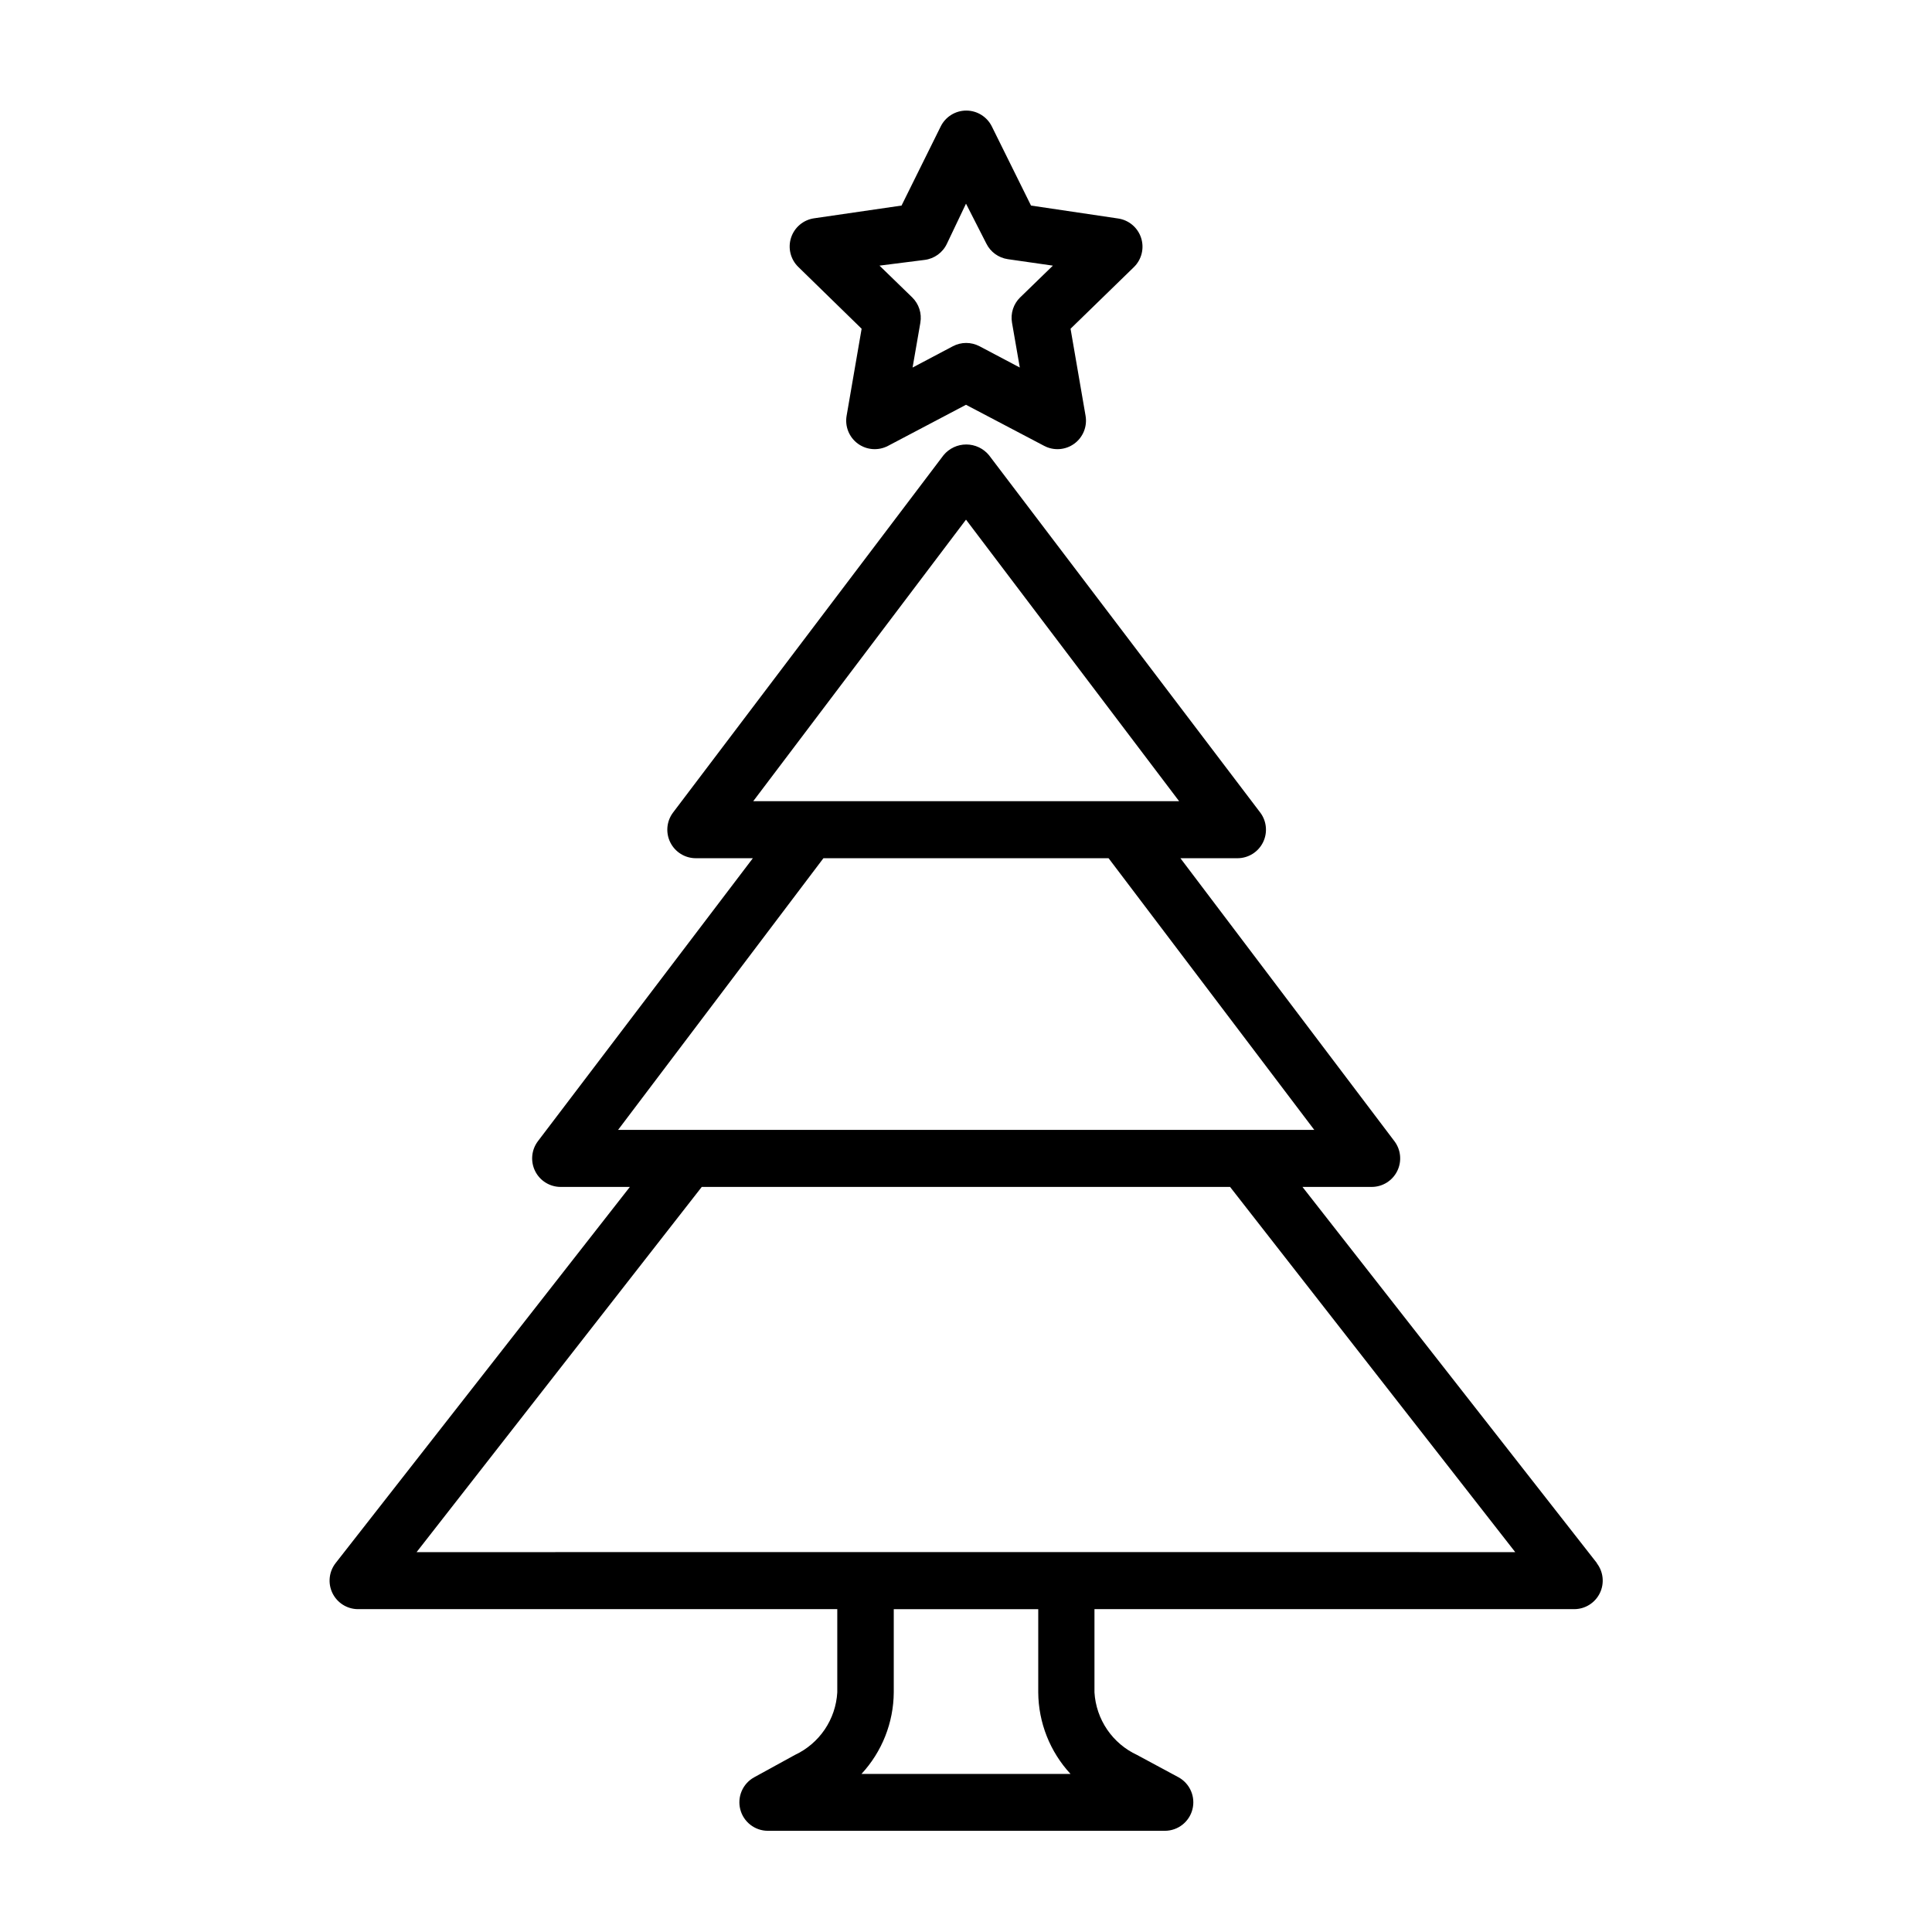
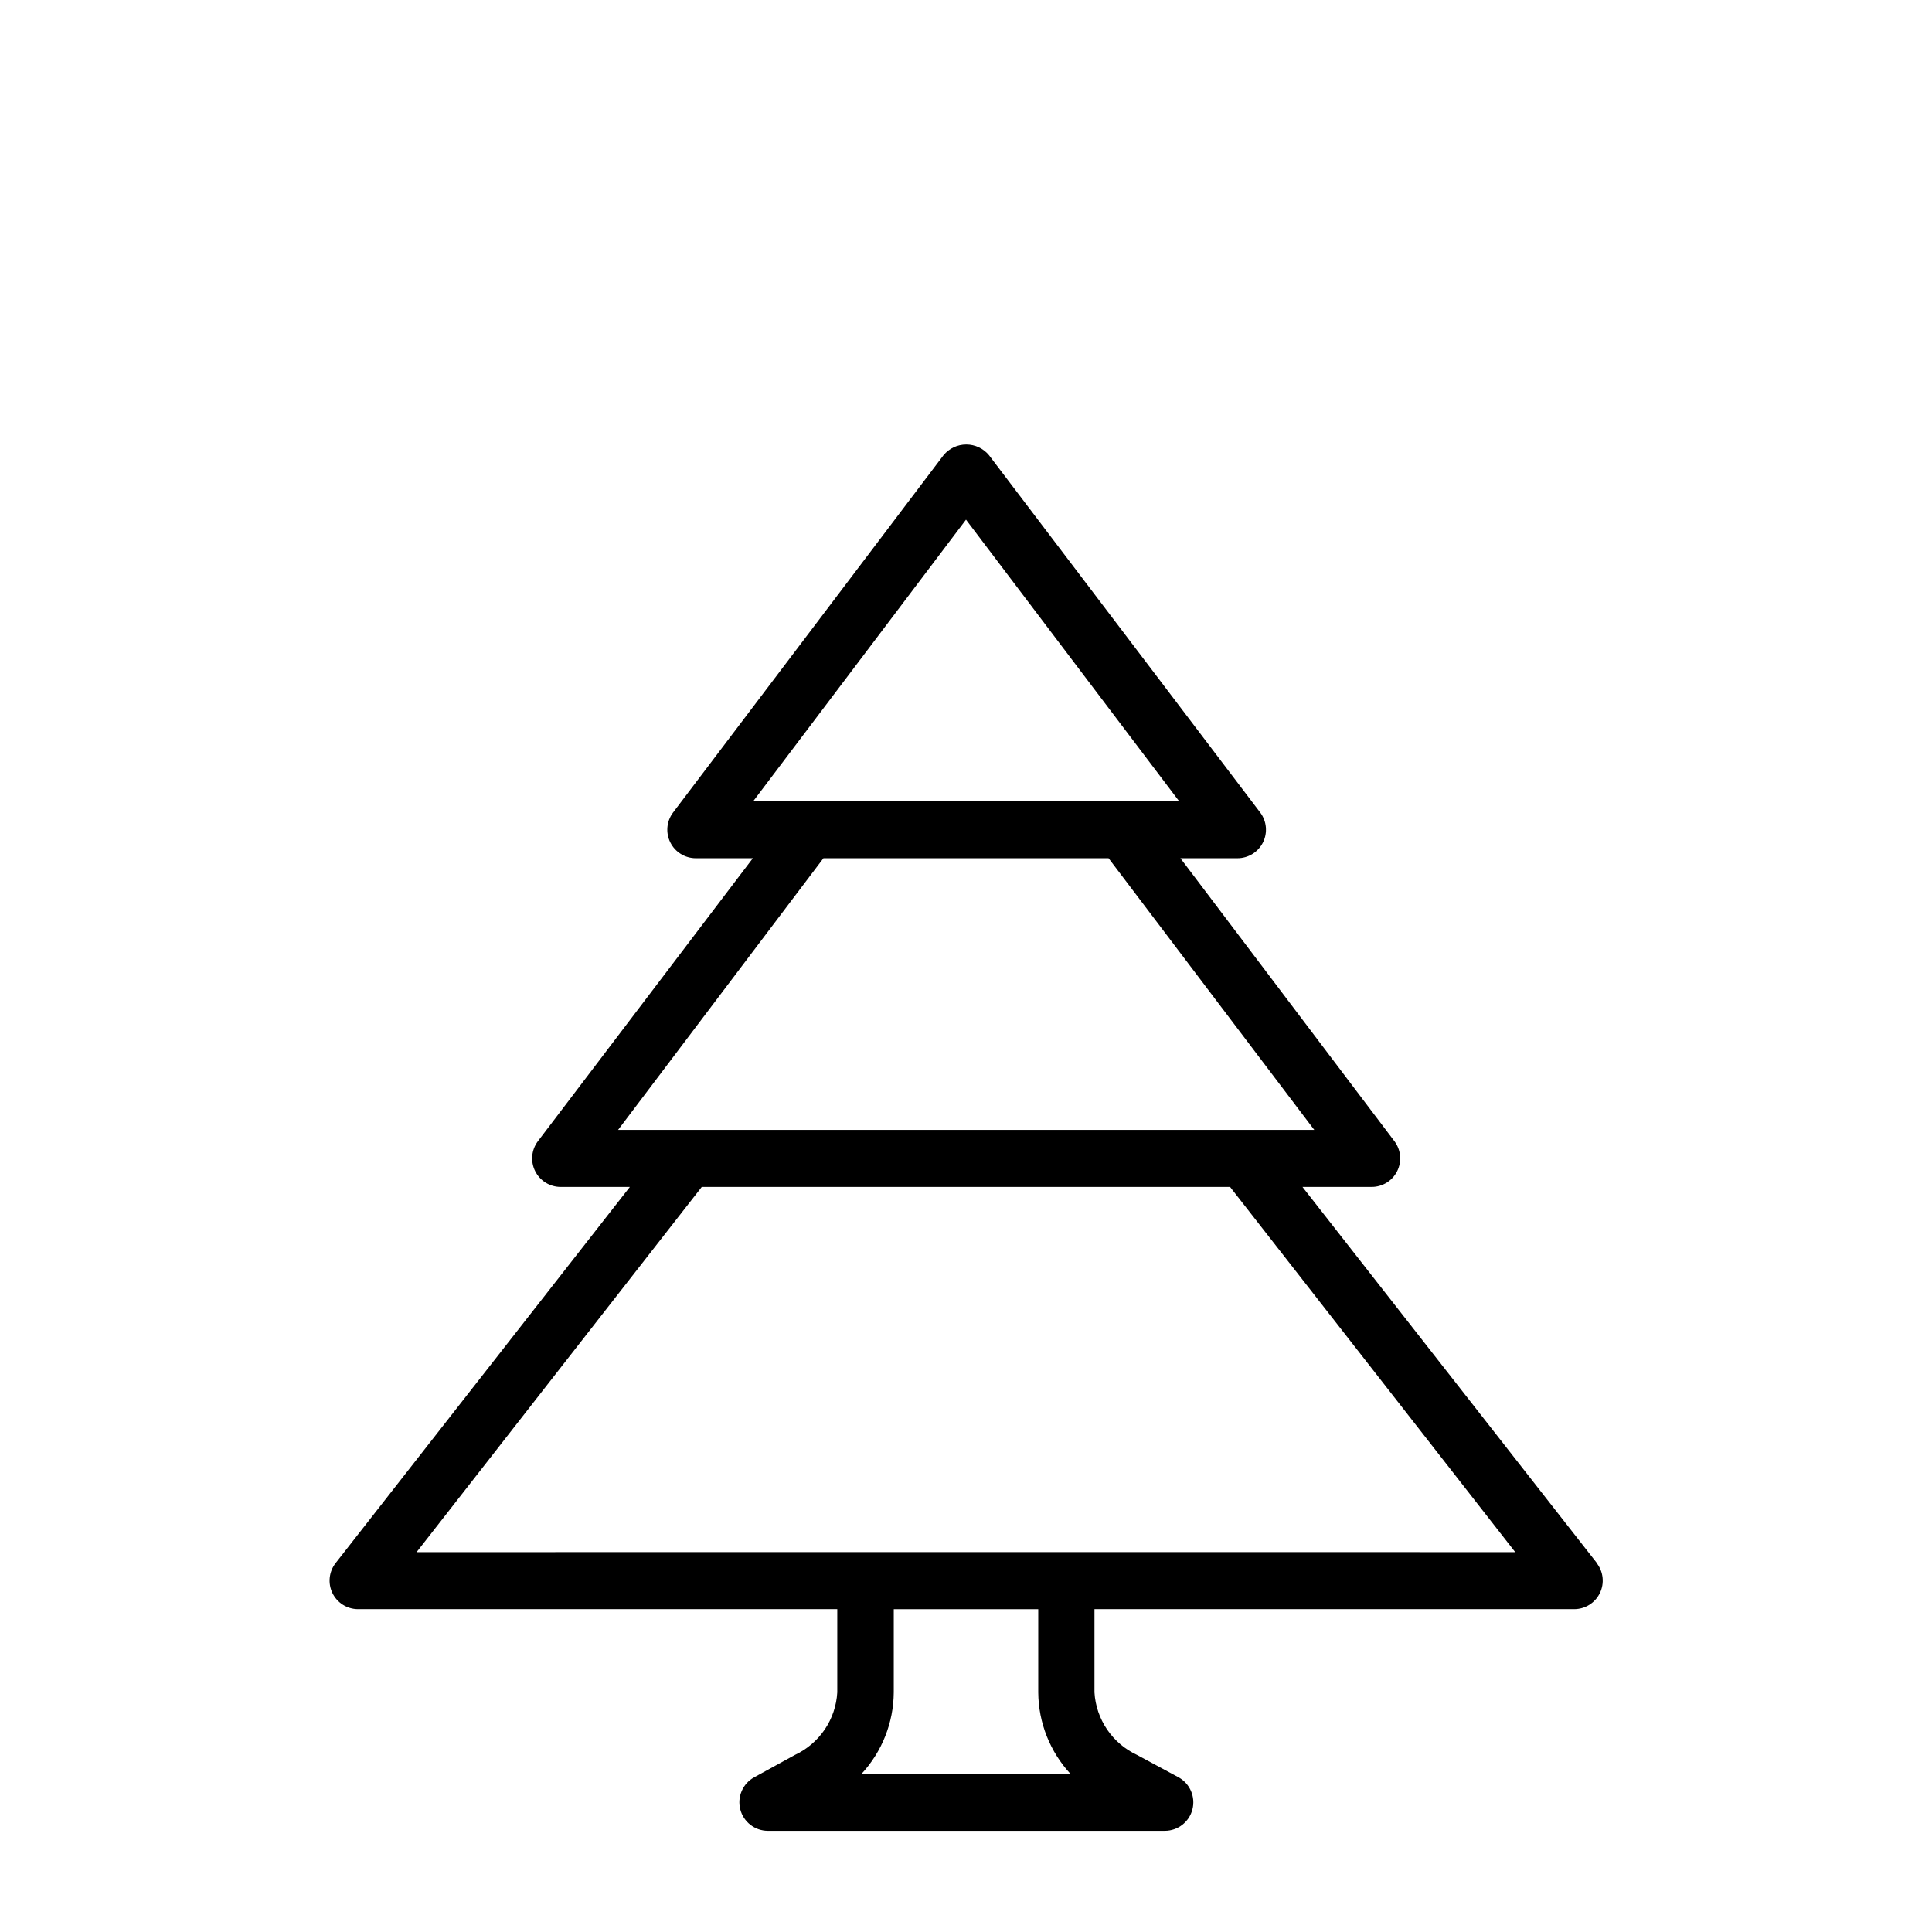
<svg xmlns="http://www.w3.org/2000/svg" fill="#000000" width="800px" height="800px" version="1.1" viewBox="144 144 512 512">
  <g>
-     <path d="m372.34 231.12-3.981 23.074c-0.488 2.84 0.68 5.711 3.012 7.402 2.332 1.688 5.426 1.906 7.973 0.559l20.656-10.883 20.707 10.883c2.543 1.348 5.637 1.129 7.969-0.559 2.332-1.691 3.5-4.562 3.012-7.402l-3.981-23.074 16.777-16.324c2.066-2.004 2.809-5.012 1.922-7.75s-3.254-4.734-6.102-5.144l-23.074-3.426-10.379-20.961c-1.273-2.578-3.902-4.211-6.777-4.211s-5.504 1.633-6.777 4.211l-10.379 20.961-23.176 3.375c-2.848 0.414-5.215 2.41-6.102 5.148s-0.141 5.742 1.922 7.746zm16.676-18.238c2.598-0.316 4.848-1.957 5.945-4.332l5.039-10.578 5.391 10.578c1.102 2.231 3.231 3.773 5.691 4.133l11.941 1.715-8.664 8.414-0.004-0.004c-1.781 1.738-2.59 4.246-2.164 6.699l2.066 11.891-10.68-5.644-0.004 0.004c-2.207-1.164-4.844-1.164-7.051 0l-10.68 5.644 2.066-11.891-0.004-0.004c0.426-2.453-0.383-4.961-2.164-6.699l-8.664-8.414z" />
    <path d="m567.21 558.25-78.043-99.703h18.34c2.863 0 5.481-1.617 6.758-4.18 1.281-2.559 1.004-5.625-0.711-7.914l-56.73-75.016h15.113c2.863 0 5.481-1.617 6.762-4.18 1.277-2.559 1.004-5.621-0.715-7.914l-71.895-94.715c-1.484-1.797-3.691-2.836-6.019-2.836s-4.539 1.039-6.019 2.836l-71.691 94.715c-1.719 2.293-1.996 5.356-0.715 7.914 1.281 2.562 3.894 4.18 6.758 4.18h15.113l-56.98 75.016c-1.715 2.289-1.992 5.356-0.711 7.914 1.277 2.562 3.894 4.18 6.758 4.18h18.34l-77.992 99.703c-1.754 2.262-2.082 5.32-0.844 7.902 1.238 2.582 3.828 4.242 6.691 4.289h127.11v22.066c-0.203 3.519-1.355 6.918-3.332 9.836-1.98 2.918-4.711 5.246-7.902 6.738l-10.832 5.945c-2.996 1.672-4.492 5.152-3.641 8.477 0.852 3.324 3.836 5.656 7.269 5.68h105.29c3.434-0.023 6.418-2.356 7.269-5.68s-0.645-6.805-3.641-8.477l-11.035-5.945c-3.199-1.484-5.941-3.812-7.93-6.731-1.984-2.918-3.144-6.32-3.356-9.844v-22.066h127.16c2.879-0.008 5.504-1.656 6.769-4.246 1.262-2.59 0.941-5.672-0.824-7.945zm-167.21-276.54 56.477 74.613h-112.86zm-37.785 89.727h75.57l54.512 71.996h-184.5zm65.496 242.68h-55.418l-0.004 0.004c5.453-5.883 8.508-13.594 8.566-21.613v-22.066h38.289v22.066c0.059 8.02 3.113 15.73 8.562 21.613zm-1.008-58.793-172.3 0.004 75.57-96.781h140.01l75.57 96.781z" />
  </g>
</svg>